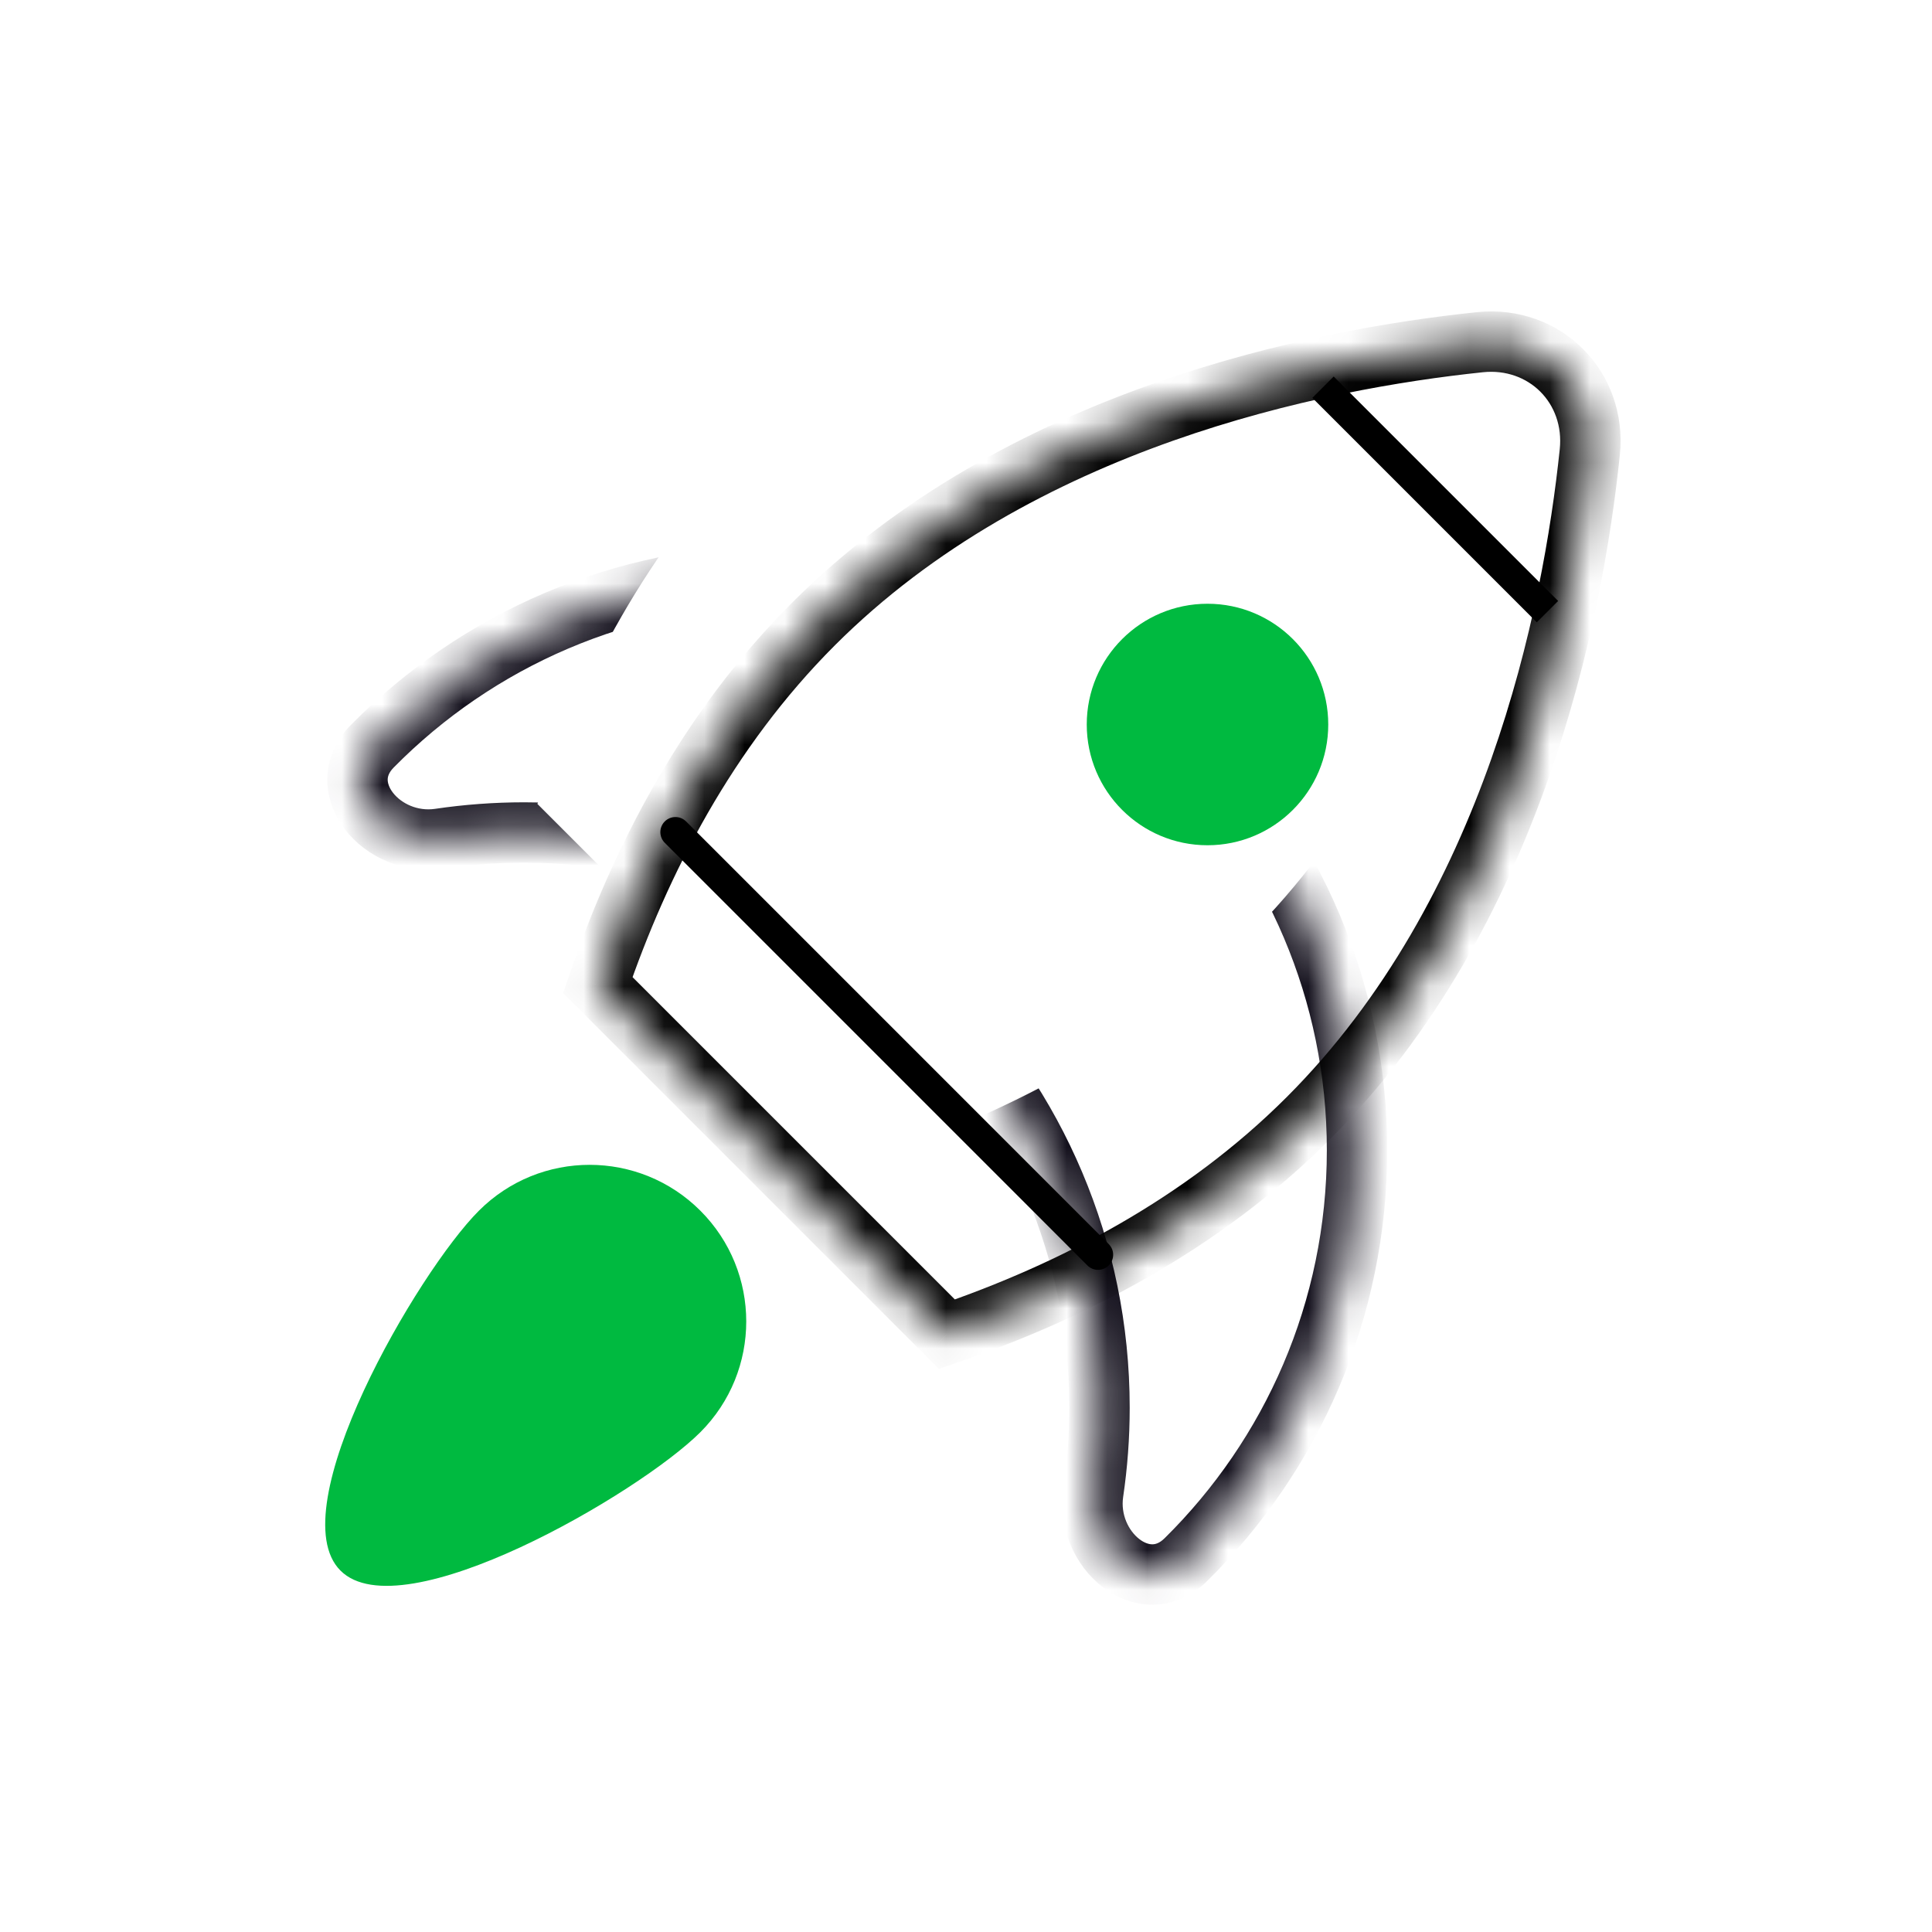
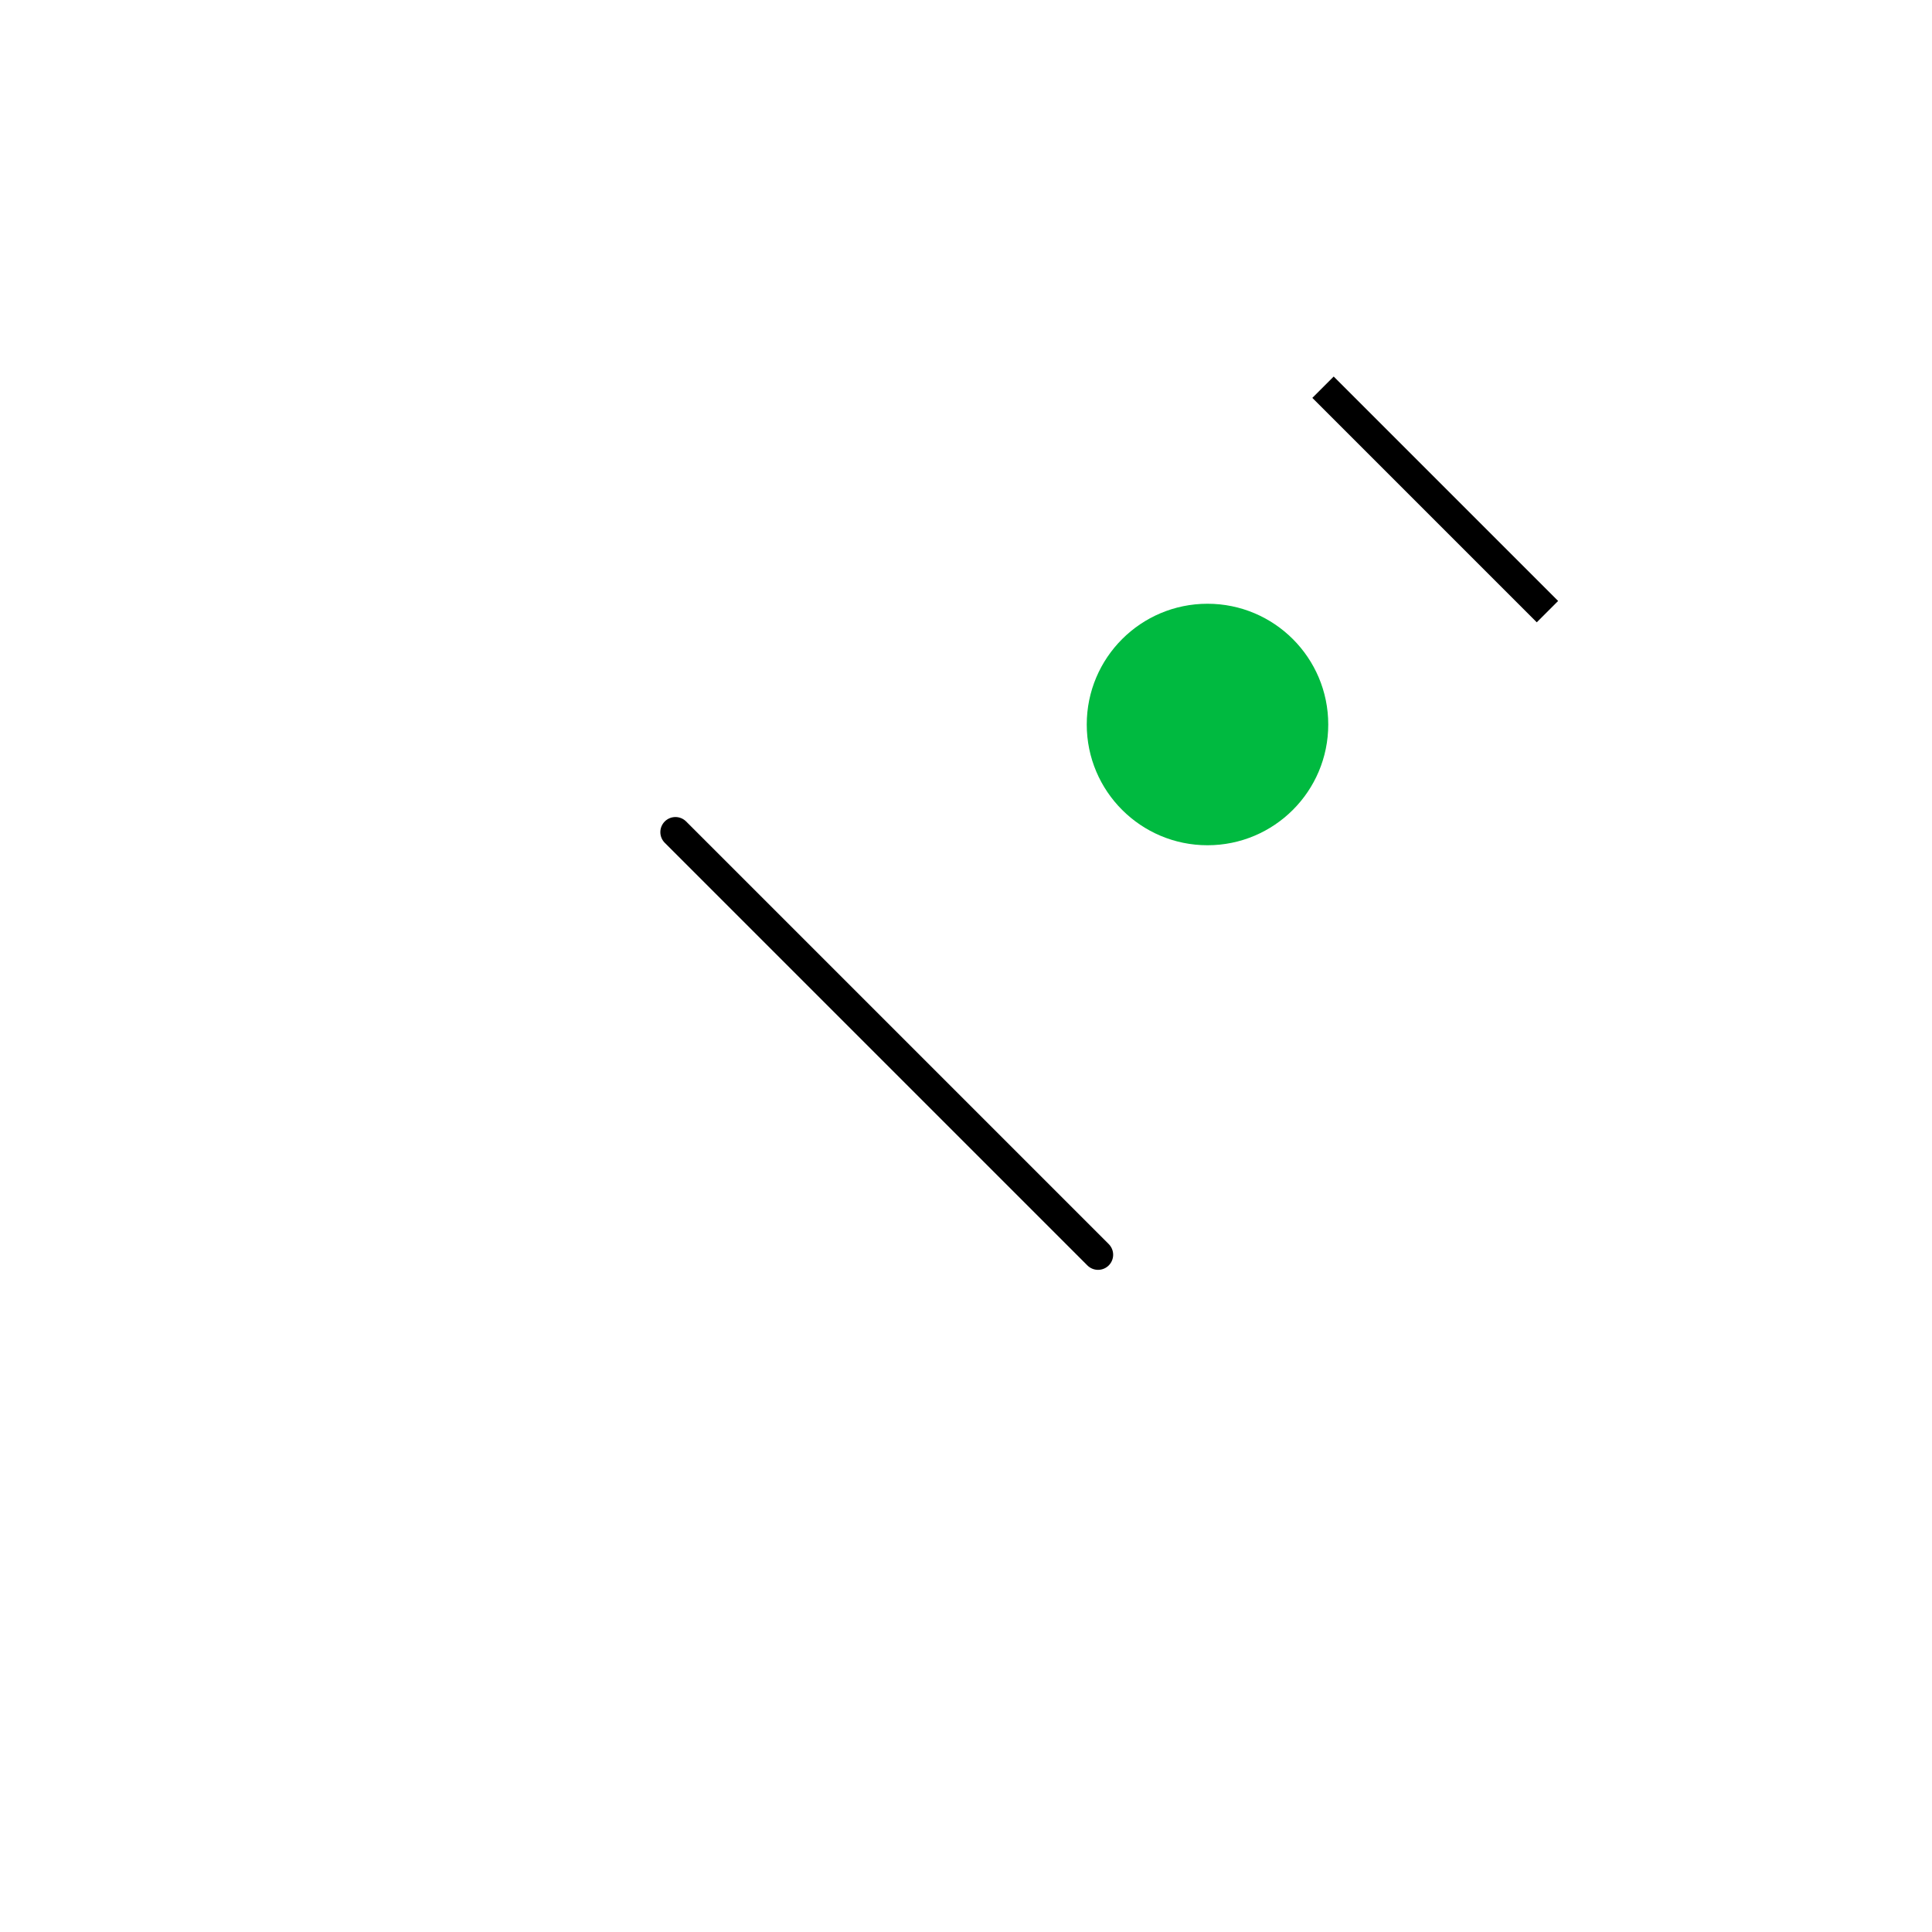
<svg xmlns="http://www.w3.org/2000/svg" width="48" height="48" viewBox="0 0 48 48" fill="none">
  <mask id="path-1-inside-1_4171_20623" fill="white">
-     <path fill-rule="evenodd" clip-rule="evenodd" d="M27.162 37.084C26.951 38.511 28.435 39.763 29.462 38.75C32.088 36.159 33.715 32.558 33.715 28.577C33.715 20.684 27.316 14.285 19.423 14.285C15.442 14.285 11.841 15.913 9.25 18.539C8.237 19.565 9.489 21.049 10.916 20.838C11.604 20.736 12.308 20.683 13.025 20.683C20.918 20.683 27.317 27.082 27.317 34.975C27.317 35.692 27.264 36.396 27.162 37.084Z" />
-   </mask>
+     </mask>
  <path fill-rule="evenodd" clip-rule="evenodd" d="M27.162 37.084C26.951 38.511 28.435 39.763 29.462 38.75C32.088 36.159 33.715 32.558 33.715 28.577C33.715 20.684 27.316 14.285 19.423 14.285C15.442 14.285 11.841 15.913 9.25 18.539C8.237 19.565 9.489 21.049 10.916 20.838C11.604 20.736 12.308 20.683 13.025 20.683C20.918 20.683 27.317 27.082 27.317 34.975C27.317 35.692 27.264 36.396 27.162 37.084Z" fill="white" />
  <path d="M9.25 18.539L8.716 18.012L9.25 18.539ZM29.462 38.75L28.935 38.216L29.462 38.75ZM32.965 28.577C32.965 32.349 31.424 35.76 28.935 38.216L29.988 39.284C32.751 36.557 34.465 32.767 34.465 28.577H32.965ZM19.423 15.035C26.902 15.035 32.965 21.098 32.965 28.577H34.465C34.465 20.27 27.731 13.535 19.423 13.535V15.035ZM9.784 19.066C12.24 16.576 15.651 15.035 19.423 15.035V13.535C15.233 13.535 11.443 15.249 8.716 18.012L9.784 19.066ZM11.026 21.58C11.678 21.483 12.345 21.433 13.025 21.433V19.933C12.272 19.933 11.531 19.989 10.806 20.096L11.026 21.58ZM13.025 21.433C20.504 21.433 26.567 27.496 26.567 34.975H28.067C28.067 26.668 21.332 19.933 13.025 19.933V21.433ZM26.567 34.975C26.567 35.655 26.517 36.322 26.42 36.974L27.904 37.194C28.011 36.469 28.067 35.729 28.067 34.975H26.567ZM8.716 18.012C8.337 18.396 8.137 18.863 8.132 19.353C8.128 19.831 8.308 20.266 8.574 20.611C9.098 21.289 10.033 21.727 11.026 21.58L10.806 20.096C10.373 20.16 9.968 19.962 9.762 19.694C9.663 19.566 9.632 19.451 9.632 19.368C9.633 19.298 9.656 19.195 9.784 19.066L8.716 18.012ZM28.935 38.216C28.806 38.344 28.703 38.367 28.632 38.368C28.549 38.369 28.434 38.337 28.306 38.238C28.039 38.032 27.84 37.627 27.904 37.194L26.42 36.974C26.274 37.968 26.711 38.902 27.39 39.426C27.735 39.692 28.17 39.872 28.647 39.868C29.137 39.863 29.605 39.663 29.988 39.284L28.935 38.216Z" fill="#14111D" mask="url(#path-1-inside-1_4171_20623)" />
  <mask id="path-3-inside-2_4171_20623" fill="white">
-     <path fill-rule="evenodd" clip-rule="evenodd" d="M23.526 33.148C26.609 32.094 29.86 30.426 32.498 27.787C37.607 22.679 39.077 15.276 39.498 11.235C39.666 9.622 38.378 8.334 36.765 8.502C32.724 8.923 25.321 10.393 20.212 15.501C17.574 18.14 15.906 21.39 14.852 24.474L23.526 33.148Z" />
-   </mask>
+     </mask>
  <g filter="url(#filter0_i_4171_20623)">
    <path fill-rule="evenodd" clip-rule="evenodd" d="M23.526 33.148C26.609 32.094 29.86 30.426 32.498 27.787C37.607 22.679 39.077 15.276 39.498 11.235C39.666 9.622 38.378 8.334 36.765 8.502C32.724 8.923 25.321 10.393 20.212 15.501C17.574 18.14 15.906 21.39 14.852 24.474L23.526 33.148Z" fill="white" />
  </g>
  <path d="M23.526 33.148L22.995 33.678L23.326 34.008L23.768 33.857L23.526 33.148ZM39.498 11.235L40.244 11.312L39.498 11.235ZM36.765 8.502L36.688 7.756L36.688 7.756L36.765 8.502ZM14.852 24.474L14.142 24.231L13.991 24.674L14.322 25.004L14.852 24.474ZM31.968 27.257C29.434 29.791 26.296 31.408 23.283 32.438L23.768 33.857C26.923 32.779 30.285 31.061 33.029 28.318L31.968 27.257ZM38.752 11.157C38.335 15.154 36.888 22.337 31.968 27.257L33.029 28.318C38.326 23.021 39.818 15.398 40.244 11.312L38.752 11.157ZM36.843 9.248C37.982 9.129 38.87 10.018 38.752 11.157L40.244 11.312C40.461 9.226 38.774 7.539 36.688 7.756L36.843 9.248ZM20.743 16.032C25.663 11.112 32.846 9.665 36.843 9.248L36.688 7.756C32.602 8.182 24.979 9.674 19.682 14.971L20.743 16.032ZM15.562 24.716C16.591 21.704 18.209 18.565 20.743 16.032L19.682 14.971C16.939 17.714 15.221 21.077 14.142 24.231L15.562 24.716ZM14.322 25.004L22.995 33.678L24.056 32.617L15.383 23.944L14.322 25.004Z" fill="black" mask="url(#path-3-inside-2_4171_20623)" />
  <circle cx="30" cy="18" r="3" fill="#00BA40" />
  <path d="M38.446 15.196L32.87 9.62" stroke="black" stroke-width="0.75" stroke-linejoin="round" />
  <path d="M16.781 20.674L27.281 31.174" stroke="black" stroke-width="0.75" stroke-linecap="round" stroke-linejoin="round" />
-   <path d="M17.401 35.582C15.881 37.102 9.978 40.541 8.459 39.021C6.939 37.502 10.378 31.599 11.898 30.08C13.417 28.56 15.881 28.56 17.401 30.08C18.92 31.599 18.92 34.063 17.401 35.582Z" fill="#00BA40" />
  <defs>
    <filter id="filter0_i_4171_20623" x="14.852" y="8.487" width="24.66" height="24.66" filterUnits="userSpaceOnUse" color-interpolation-filters="sRGB">
      <feFlood flood-opacity="0" result="BackgroundImageFix" />
      <feBlend mode="normal" in="SourceGraphic" in2="BackgroundImageFix" result="shape" />
      <feColorMatrix in="SourceAlpha" type="matrix" values="0 0 0 0 0 0 0 0 0 0 0 0 0 0 0 0 0 0 127 0" result="hardAlpha" />
      <feOffset dx="-1.5" dy="-4.5" />
      <feComposite in2="hardAlpha" operator="arithmetic" k2="-1" k3="1" />
      <feColorMatrix type="matrix" values="0 0 0 0 0.941 0 0 0 0 0.941 0 0 0 0 0.941 0 0 0 1 0" />
      <feBlend mode="normal" in2="shape" result="effect1_innerShadow_4171_20623" />
    </filter>
  </defs>
</svg>